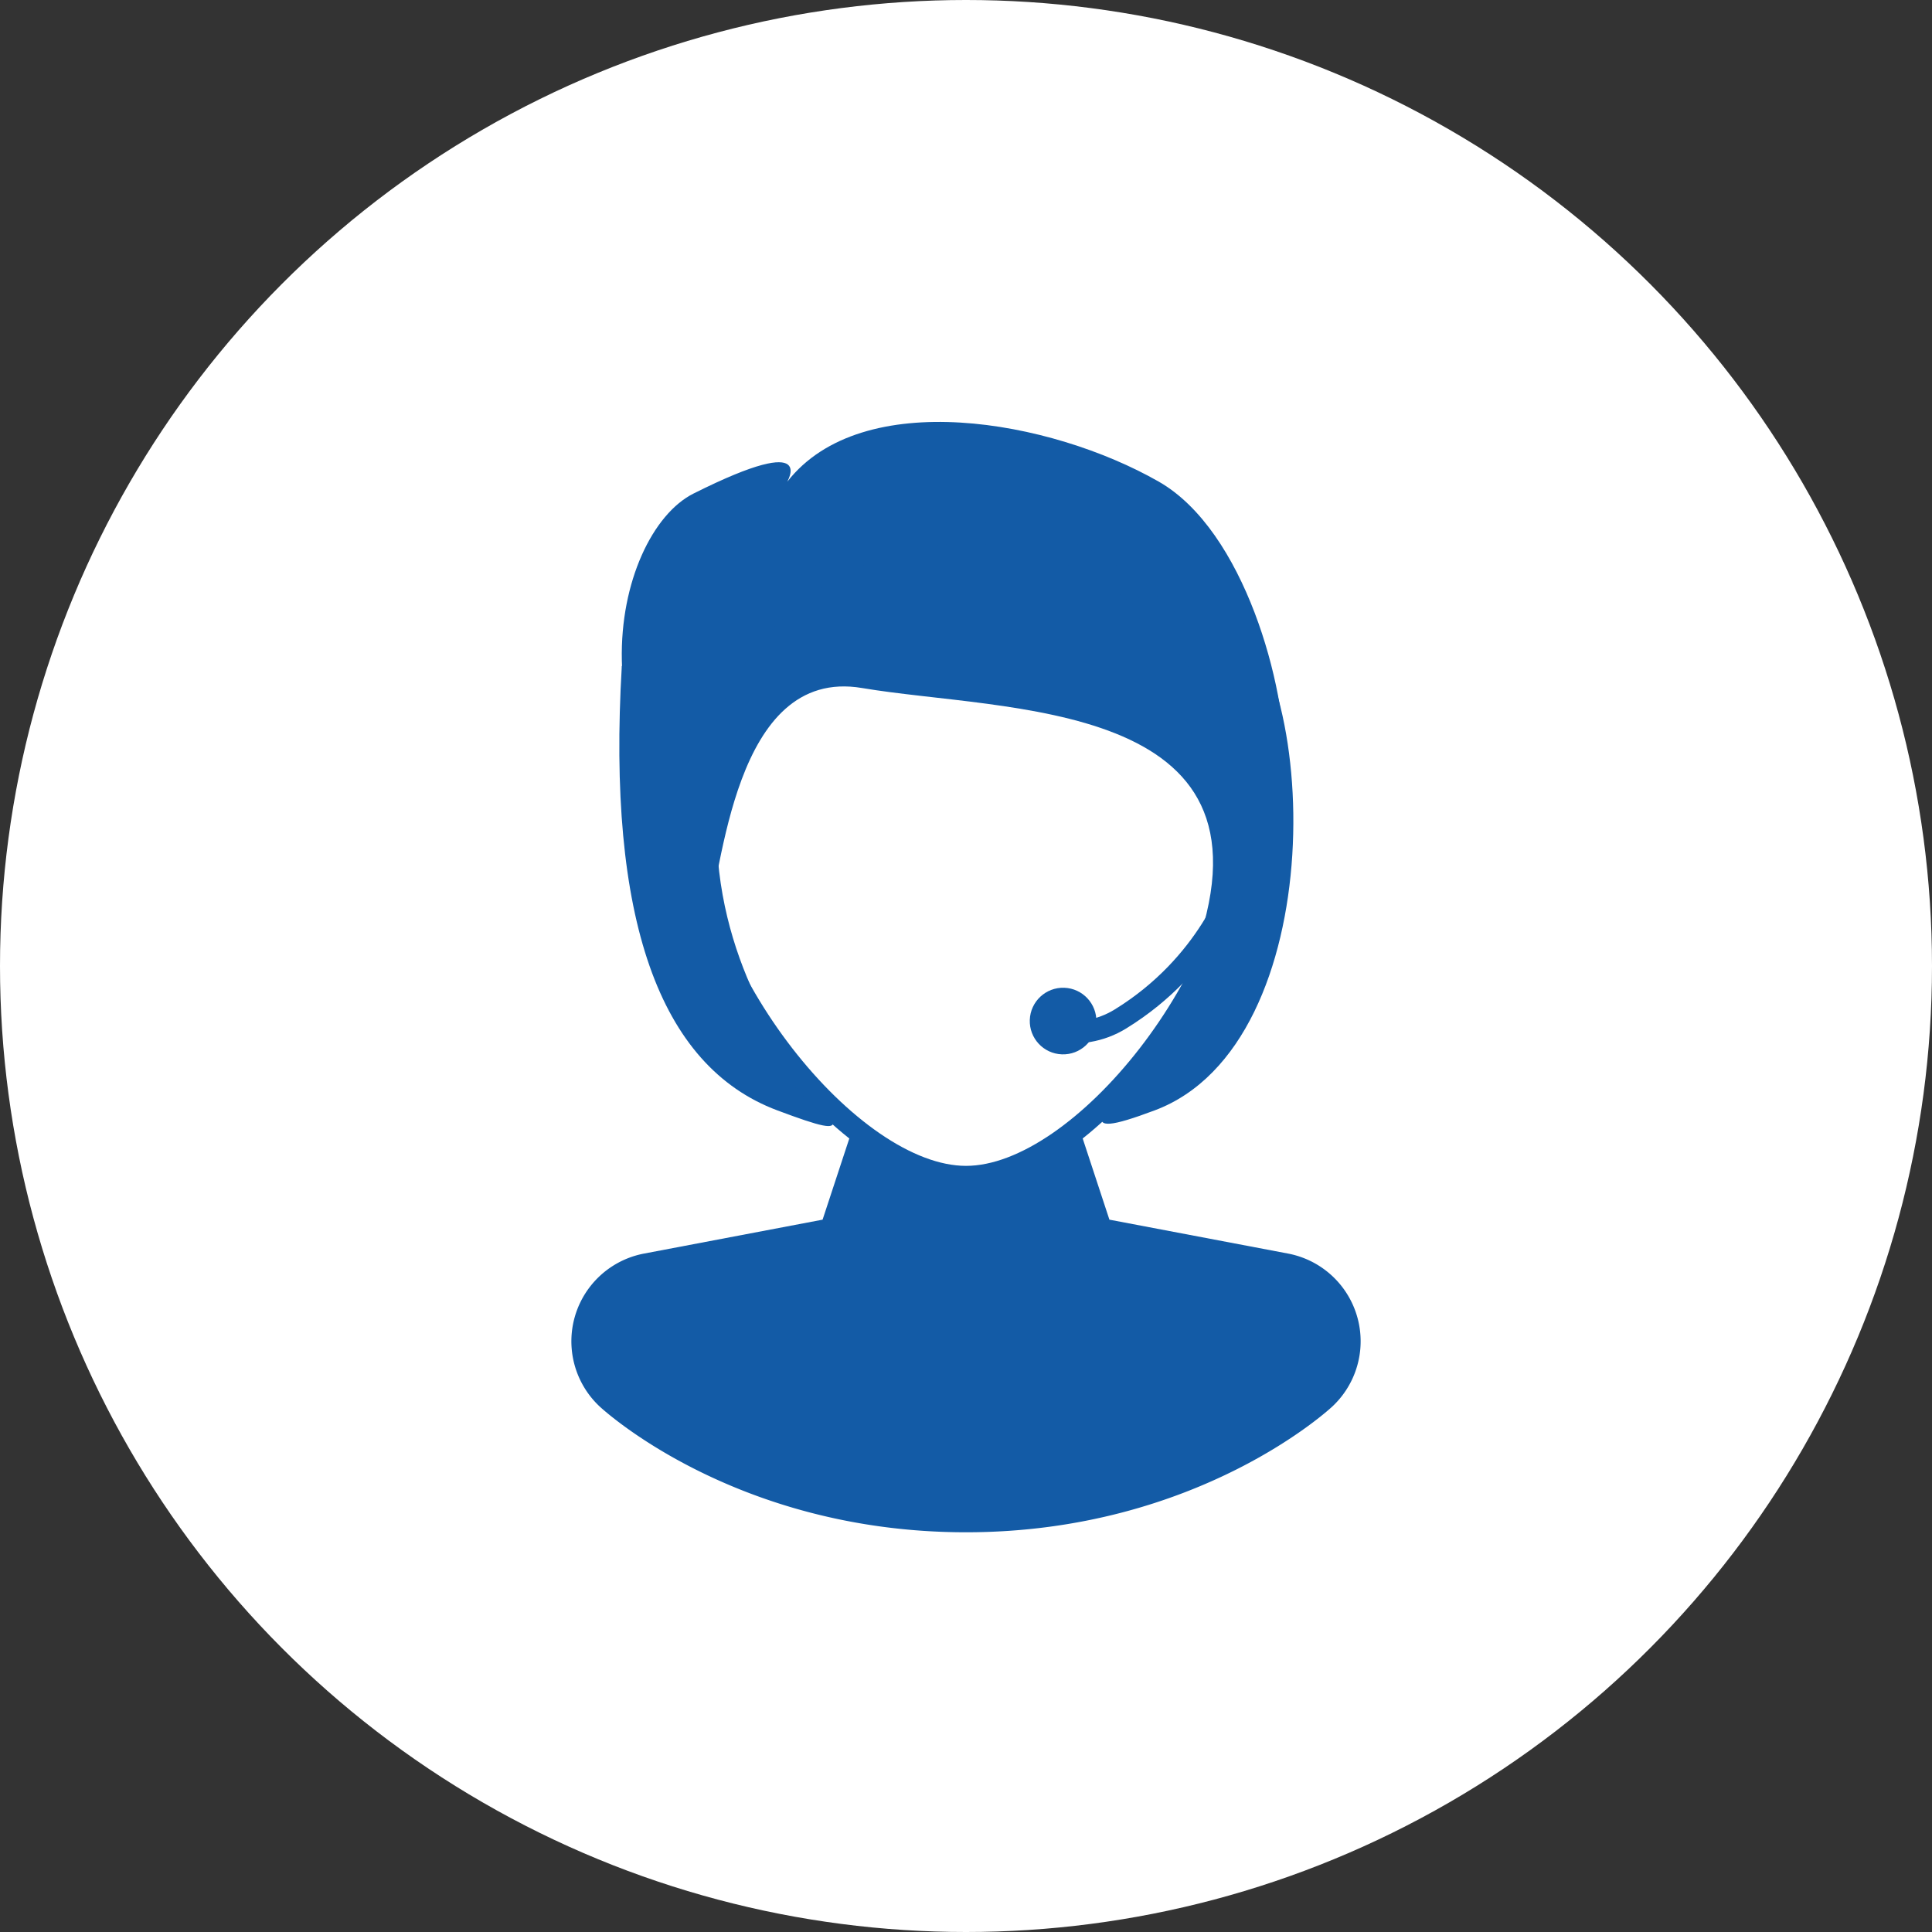
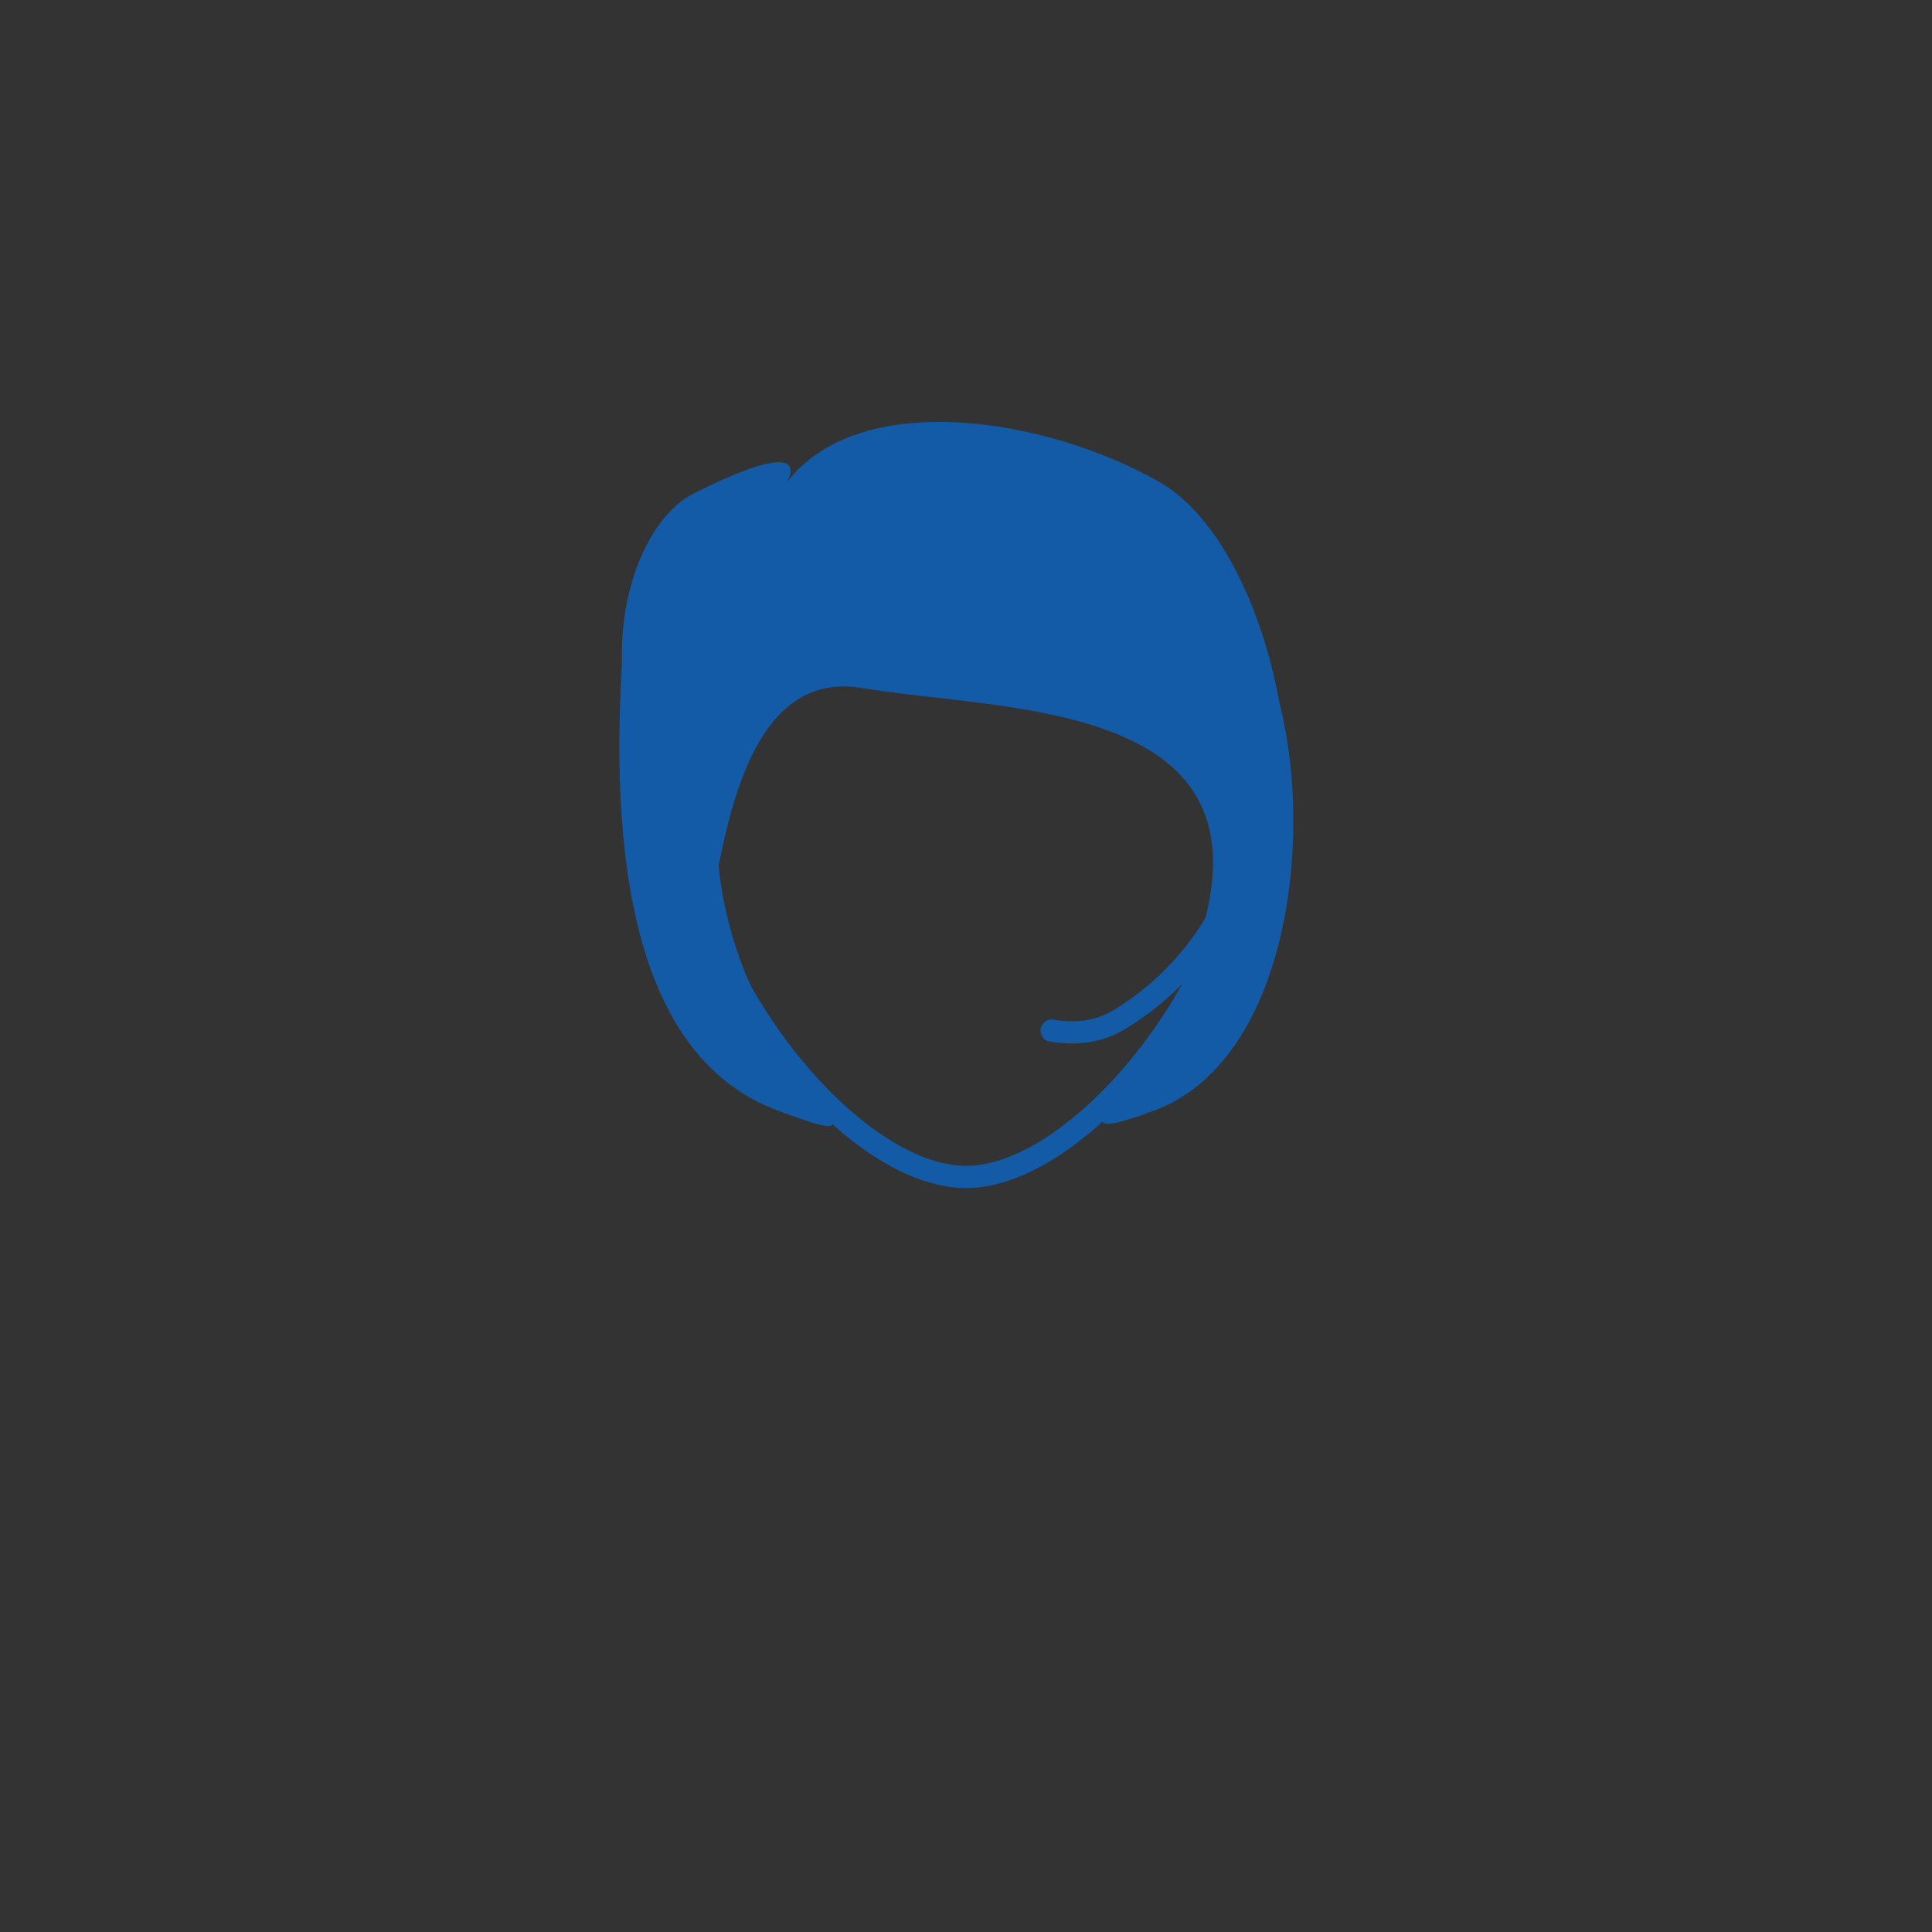
<svg xmlns="http://www.w3.org/2000/svg" width="87" height="87" viewBox="0 0 87 87">
  <rect x="0" y="0" width="87" height="87" fill="#333333" stroke="none" />
  <g fill="none" fill-rule="nonzero">
-     <circle cx="43.5" cy="43.5" r="43.5" fill="#FFF" />
    <path fill="#135BA6" d="M31.233 22.224c5.763-2.89 4.131-.419 4.223-.537 3.362-4.298 11.838-2.79 16.722 0 3.868 2.21 5.749 9.255 5.686 12.787-.086 4.806-7.864 19.343-3.975 8.166s-8.604-10.566-15.071-11.658C33 30 32.525 39.417 31.808 41.519c-.332.971-1.39-.373-2.306-3.031-.76-2.203-1.424-5.307-1.5-8.742-.077-3.55 1.394-6.601 3.23-7.522z" />
    <path fill="#135BA6" d="M28 30c6-8.239 7.667-7.572 5 2-4 14.358 10 21 2 18-5.333-2-7.667-8.667-7-20zM55 27c-4.515-3-7-6-1.485 5.716C59.031 44.433 44 53 52 50s7.515-20 3-23z" />
-     <path fill="#135BA6" d="M60 63.333a4.021 4.021 0 0 0-2-6.884l-8.042-1.526L48.667 51s-1.343 2-5.167 2c-2.549 0-4.271-.667-5.167-2l-1.291 3.923L29 56.45A4.021 4.021 0 0 0 27 63.333S33 69 43.5 69 60 63.333 60 63.333z" />
    <g transform="rotate(2 -1106.196 1354.555)">
      <path stroke="#135BA6" stroke-linecap="round" d="M9 0S7.996 3.714 4.077 6.317c-.873.58-1.898.79-3.077.632" />
-       <circle cx="1.5" cy="6.5" r="1.5" fill="#135BA6" />
    </g>
    <path stroke="#135BA6" d="M43.5 53C48.75 53 56 43.78 56 36.742 56 29.705 50.404 24 43.5 24S31 29.705 31 36.742C31 43.78 38.25 53 43.5 53z" />
  </g>
</svg>